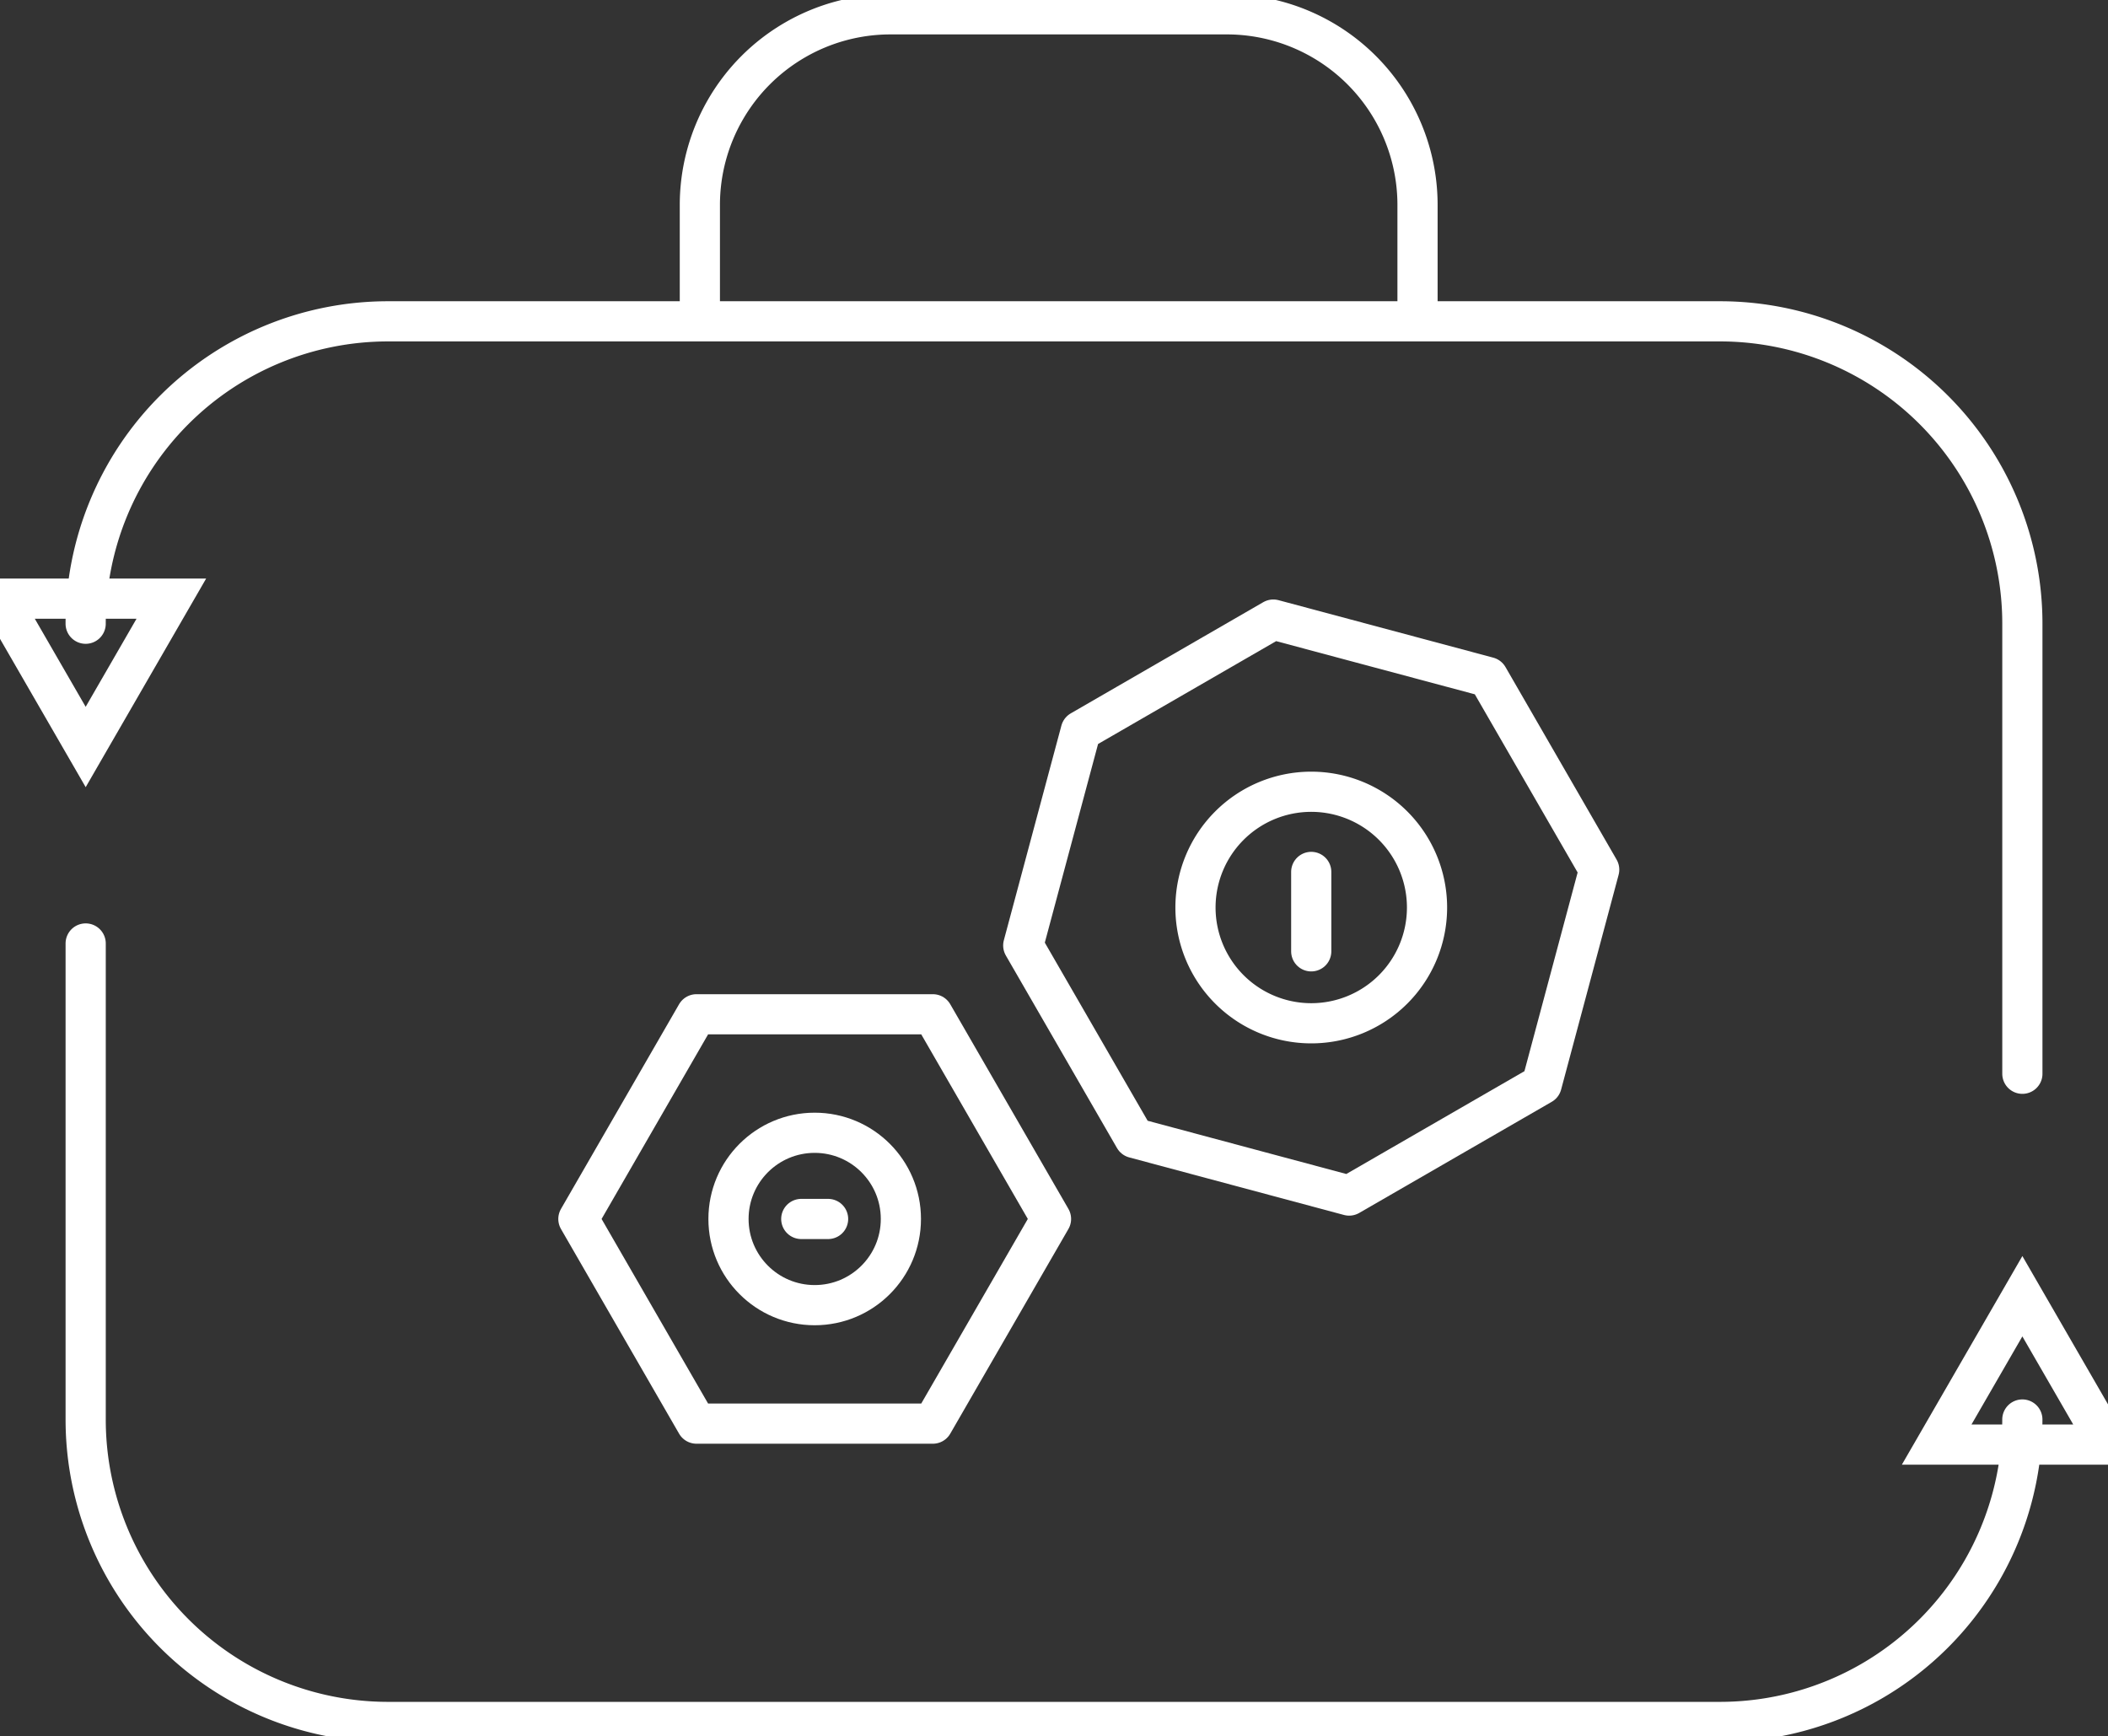
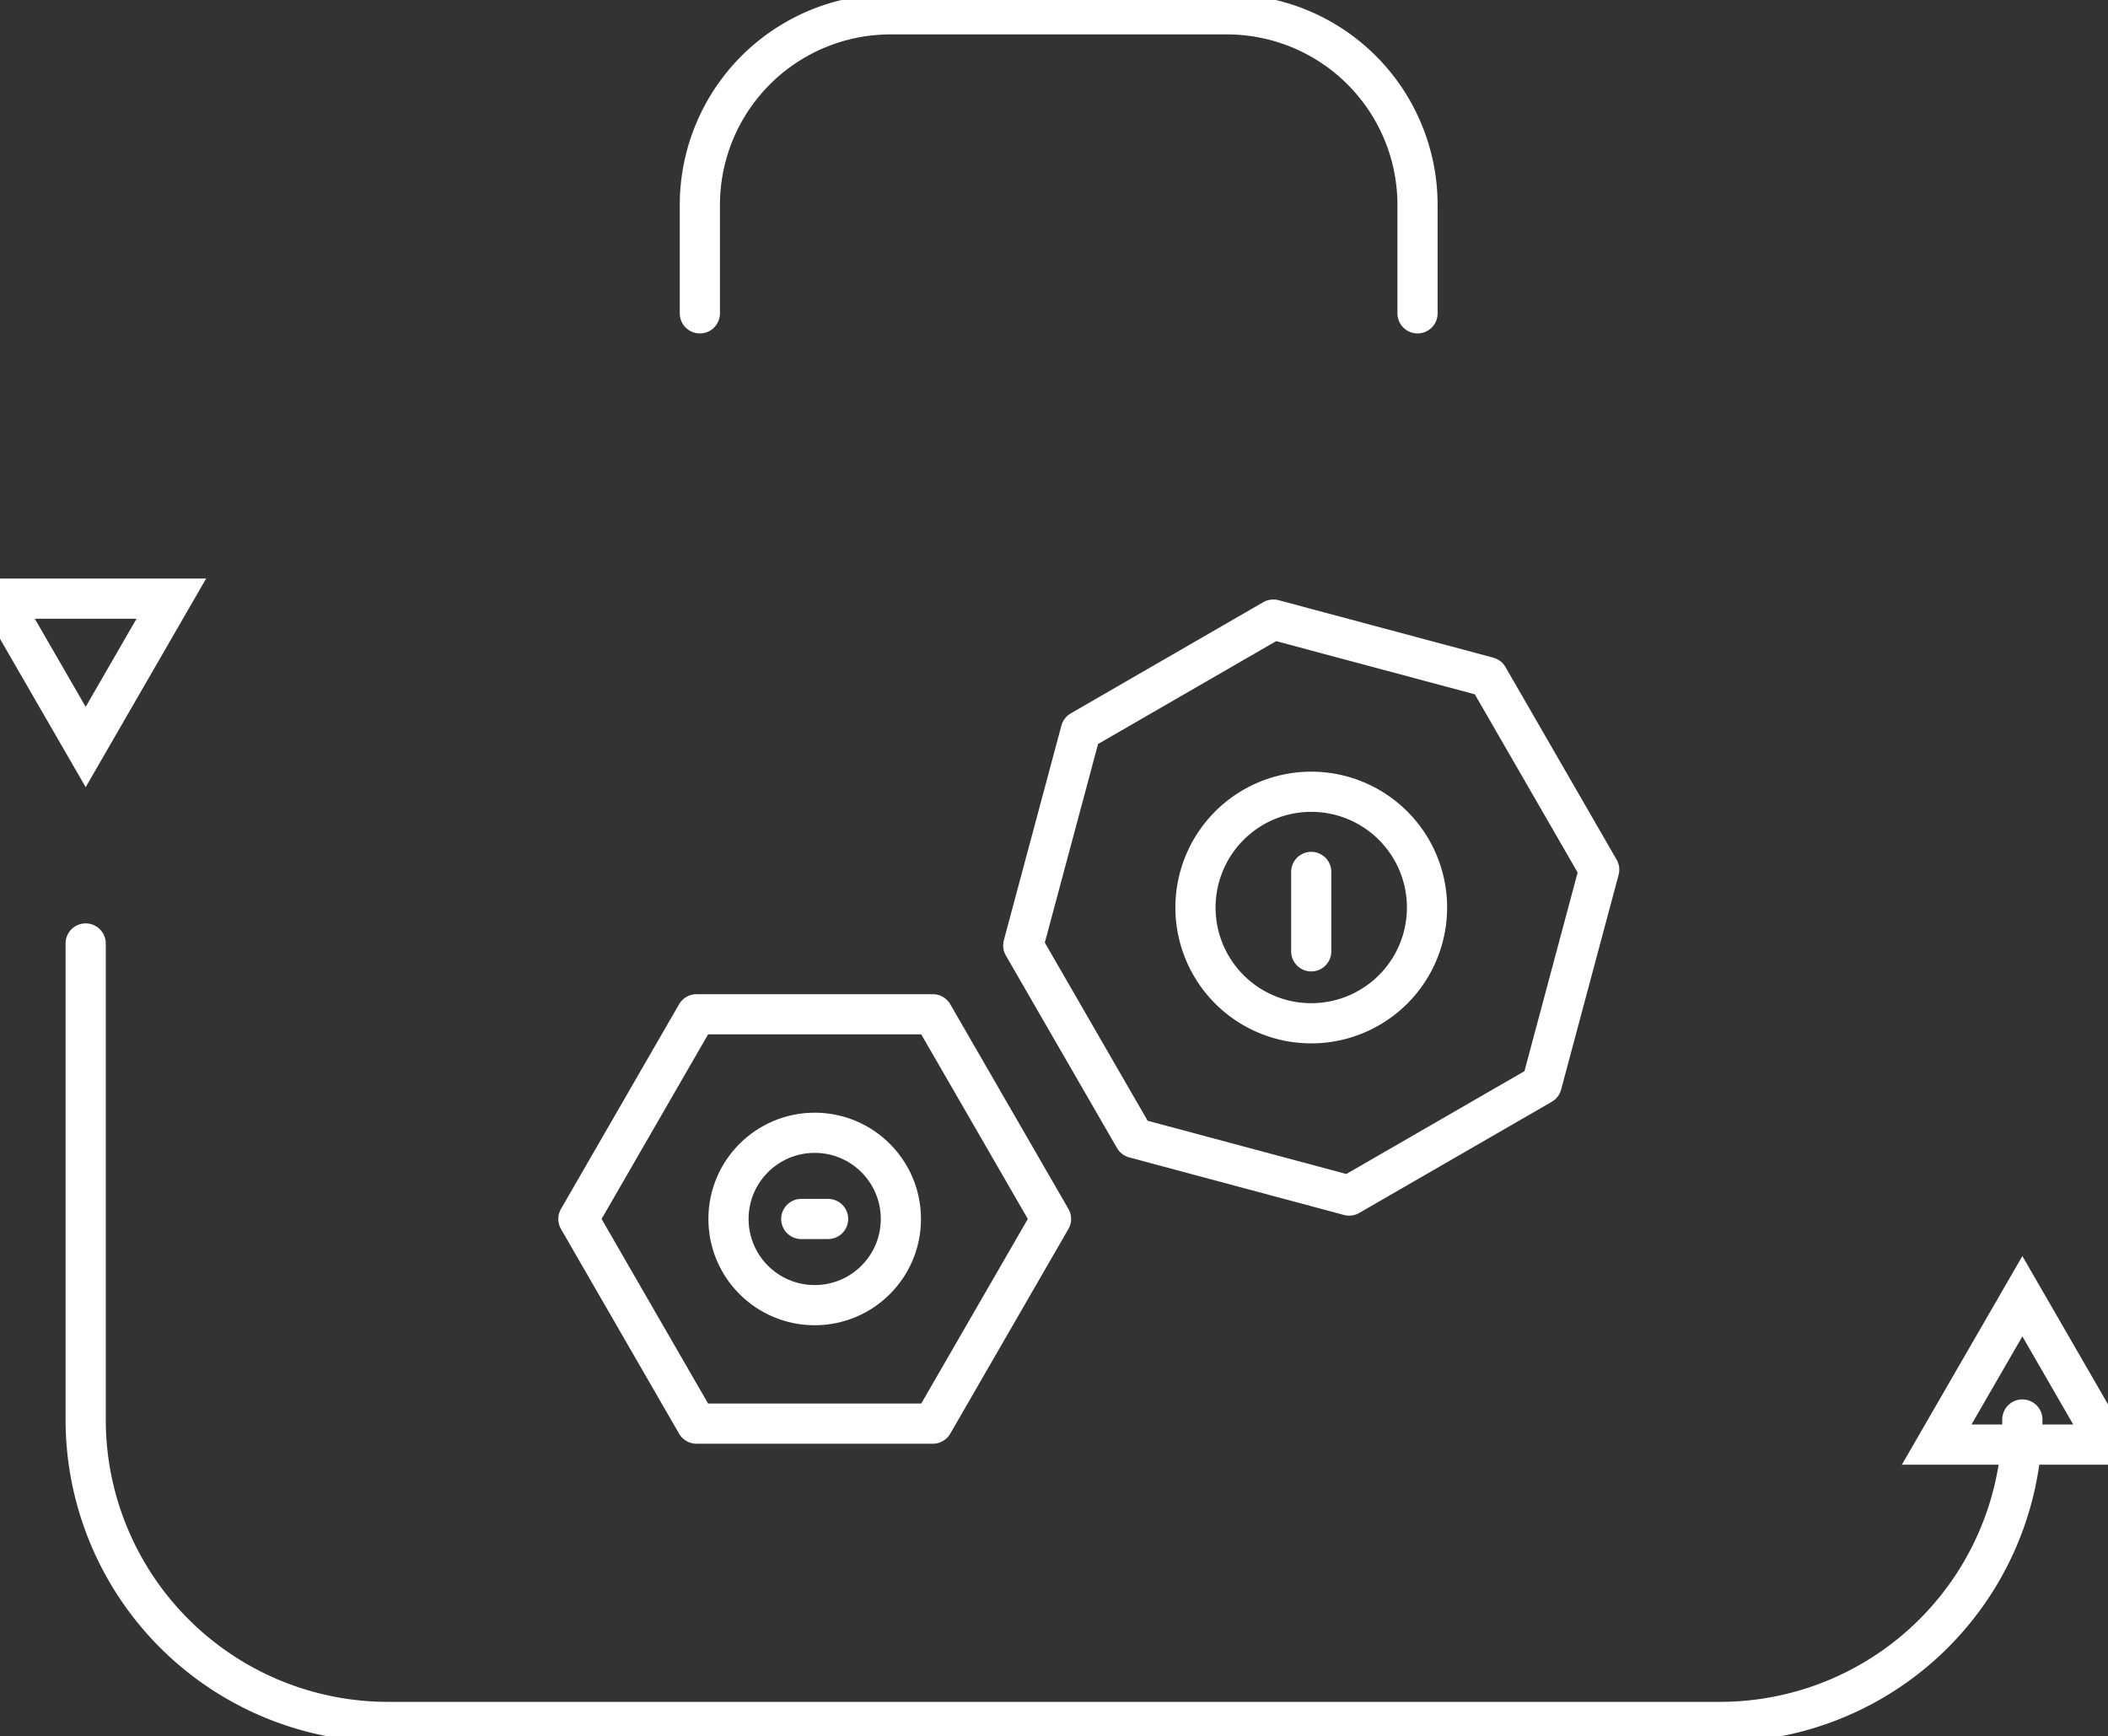
<svg xmlns="http://www.w3.org/2000/svg" width="104.915" height="86.417" viewBox="0 0 104.915 86.417">
  <rect x="0" y="0" width="104.915" height="86.417" fill="#333333" stroke="none" />
  <defs>
    <clipPath id="clip-path">
      <rect id="Rectángulo_41" data-name="Rectángulo 41" width="104.915" height="86.417" fill="none" stroke="#fff" stroke-width="2" />
    </clipPath>
  </defs>
  <g id="Grupo_69" data-name="Grupo 69" transform="translate(0 0)">
    <g id="Grupo_68" data-name="Grupo 68" transform="translate(0 0.001)" clip-path="url(#clip-path)">
      <path id="Trazado_89" data-name="Trazado 89" d="M99.38,56.646A15.051,15.051,0,0,1,84.33,71.7H18.041A15.051,15.051,0,0,1,2.992,56.646V32.952" transform="translate(1.272 14.008)" fill="none" stroke="#fff" stroke-linecap="round" stroke-linejoin="round" stroke-width="2" />
      <path id="Trazado_90" data-name="Trazado 90" d="M67.635,52.656,71.9,45.272l4.264,7.384Z" transform="translate(28.753 19.246)" fill="none" stroke="#fff" stroke-width="2" />
-       <path id="Trazado_91" data-name="Trazado 91" d="M2.991,26.274A15.051,15.051,0,0,1,18.042,11.223h66.29A15.051,15.051,0,0,1,99.381,26.274v22.4" transform="translate(1.272 4.77)" fill="none" stroke="#fff" stroke-linecap="round" stroke-linejoin="round" stroke-width="2" />
      <path id="Trazado_92" data-name="Trazado 92" d="M8.527,20.909,4.264,28.292,0,20.909Z" transform="translate(0 8.888)" fill="none" stroke="#fff" stroke-width="2" />
      <path id="Trazado_93" data-name="Trazado 93" d="M60.159,15.383V9.99A9.489,9.489,0,0,0,50.669.5H33.929a9.489,9.489,0,0,0-9.488,9.49v5.393" transform="translate(10.391 0.212)" fill="none" stroke="#fff" stroke-linecap="round" stroke-linejoin="round" stroke-width="2" />
      <path id="Trazado_94" data-name="Trazado 94" d="M37.842,35.425H26.078L20.2,45.613,26.078,55.8H37.842l5.881-10.188Z" transform="translate(8.586 15.059)" fill="none" stroke="#fff" stroke-linecap="round" stroke-linejoin="round" stroke-width="2" />
      <circle id="Elipse_10" data-name="Elipse 10" cx="4.29" cy="4.29" r="4.29" transform="translate(36.257 56.382)" fill="none" stroke="#fff" stroke-linecap="round" stroke-linejoin="round" stroke-width="2" />
      <path id="Trazado_95" data-name="Trazado 95" d="M58.869,24.5,48.181,21.639,38.6,27.173,35.735,37.86l5.532,9.583,10.688,2.865,9.583-5.532L64.4,34.086Z" transform="translate(15.192 9.199)" fill="none" stroke="#fff" stroke-linecap="round" stroke-linejoin="round" stroke-width="2" />
      <path id="Trazado_96" data-name="Trazado 96" d="M53.274,33.416a5.762,5.762,0,1,1-5.763-5.763A5.763,5.763,0,0,1,53.274,33.416Z" transform="translate(17.749 11.755)" fill="none" stroke="#fff" stroke-linecap="round" stroke-linejoin="round" stroke-width="2" />
      <line id="Línea_61" data-name="Línea 61" y2="3.953" transform="translate(65.26 43.398)" fill="none" stroke="#fff" stroke-linecap="round" stroke-linejoin="round" stroke-width="2" />
      <line id="Línea_62" data-name="Línea 62" x2="1.335" transform="translate(39.879 60.672)" fill="none" stroke="#fff" stroke-linecap="round" stroke-linejoin="round" stroke-width="2" />
    </g>
  </g>
</svg>